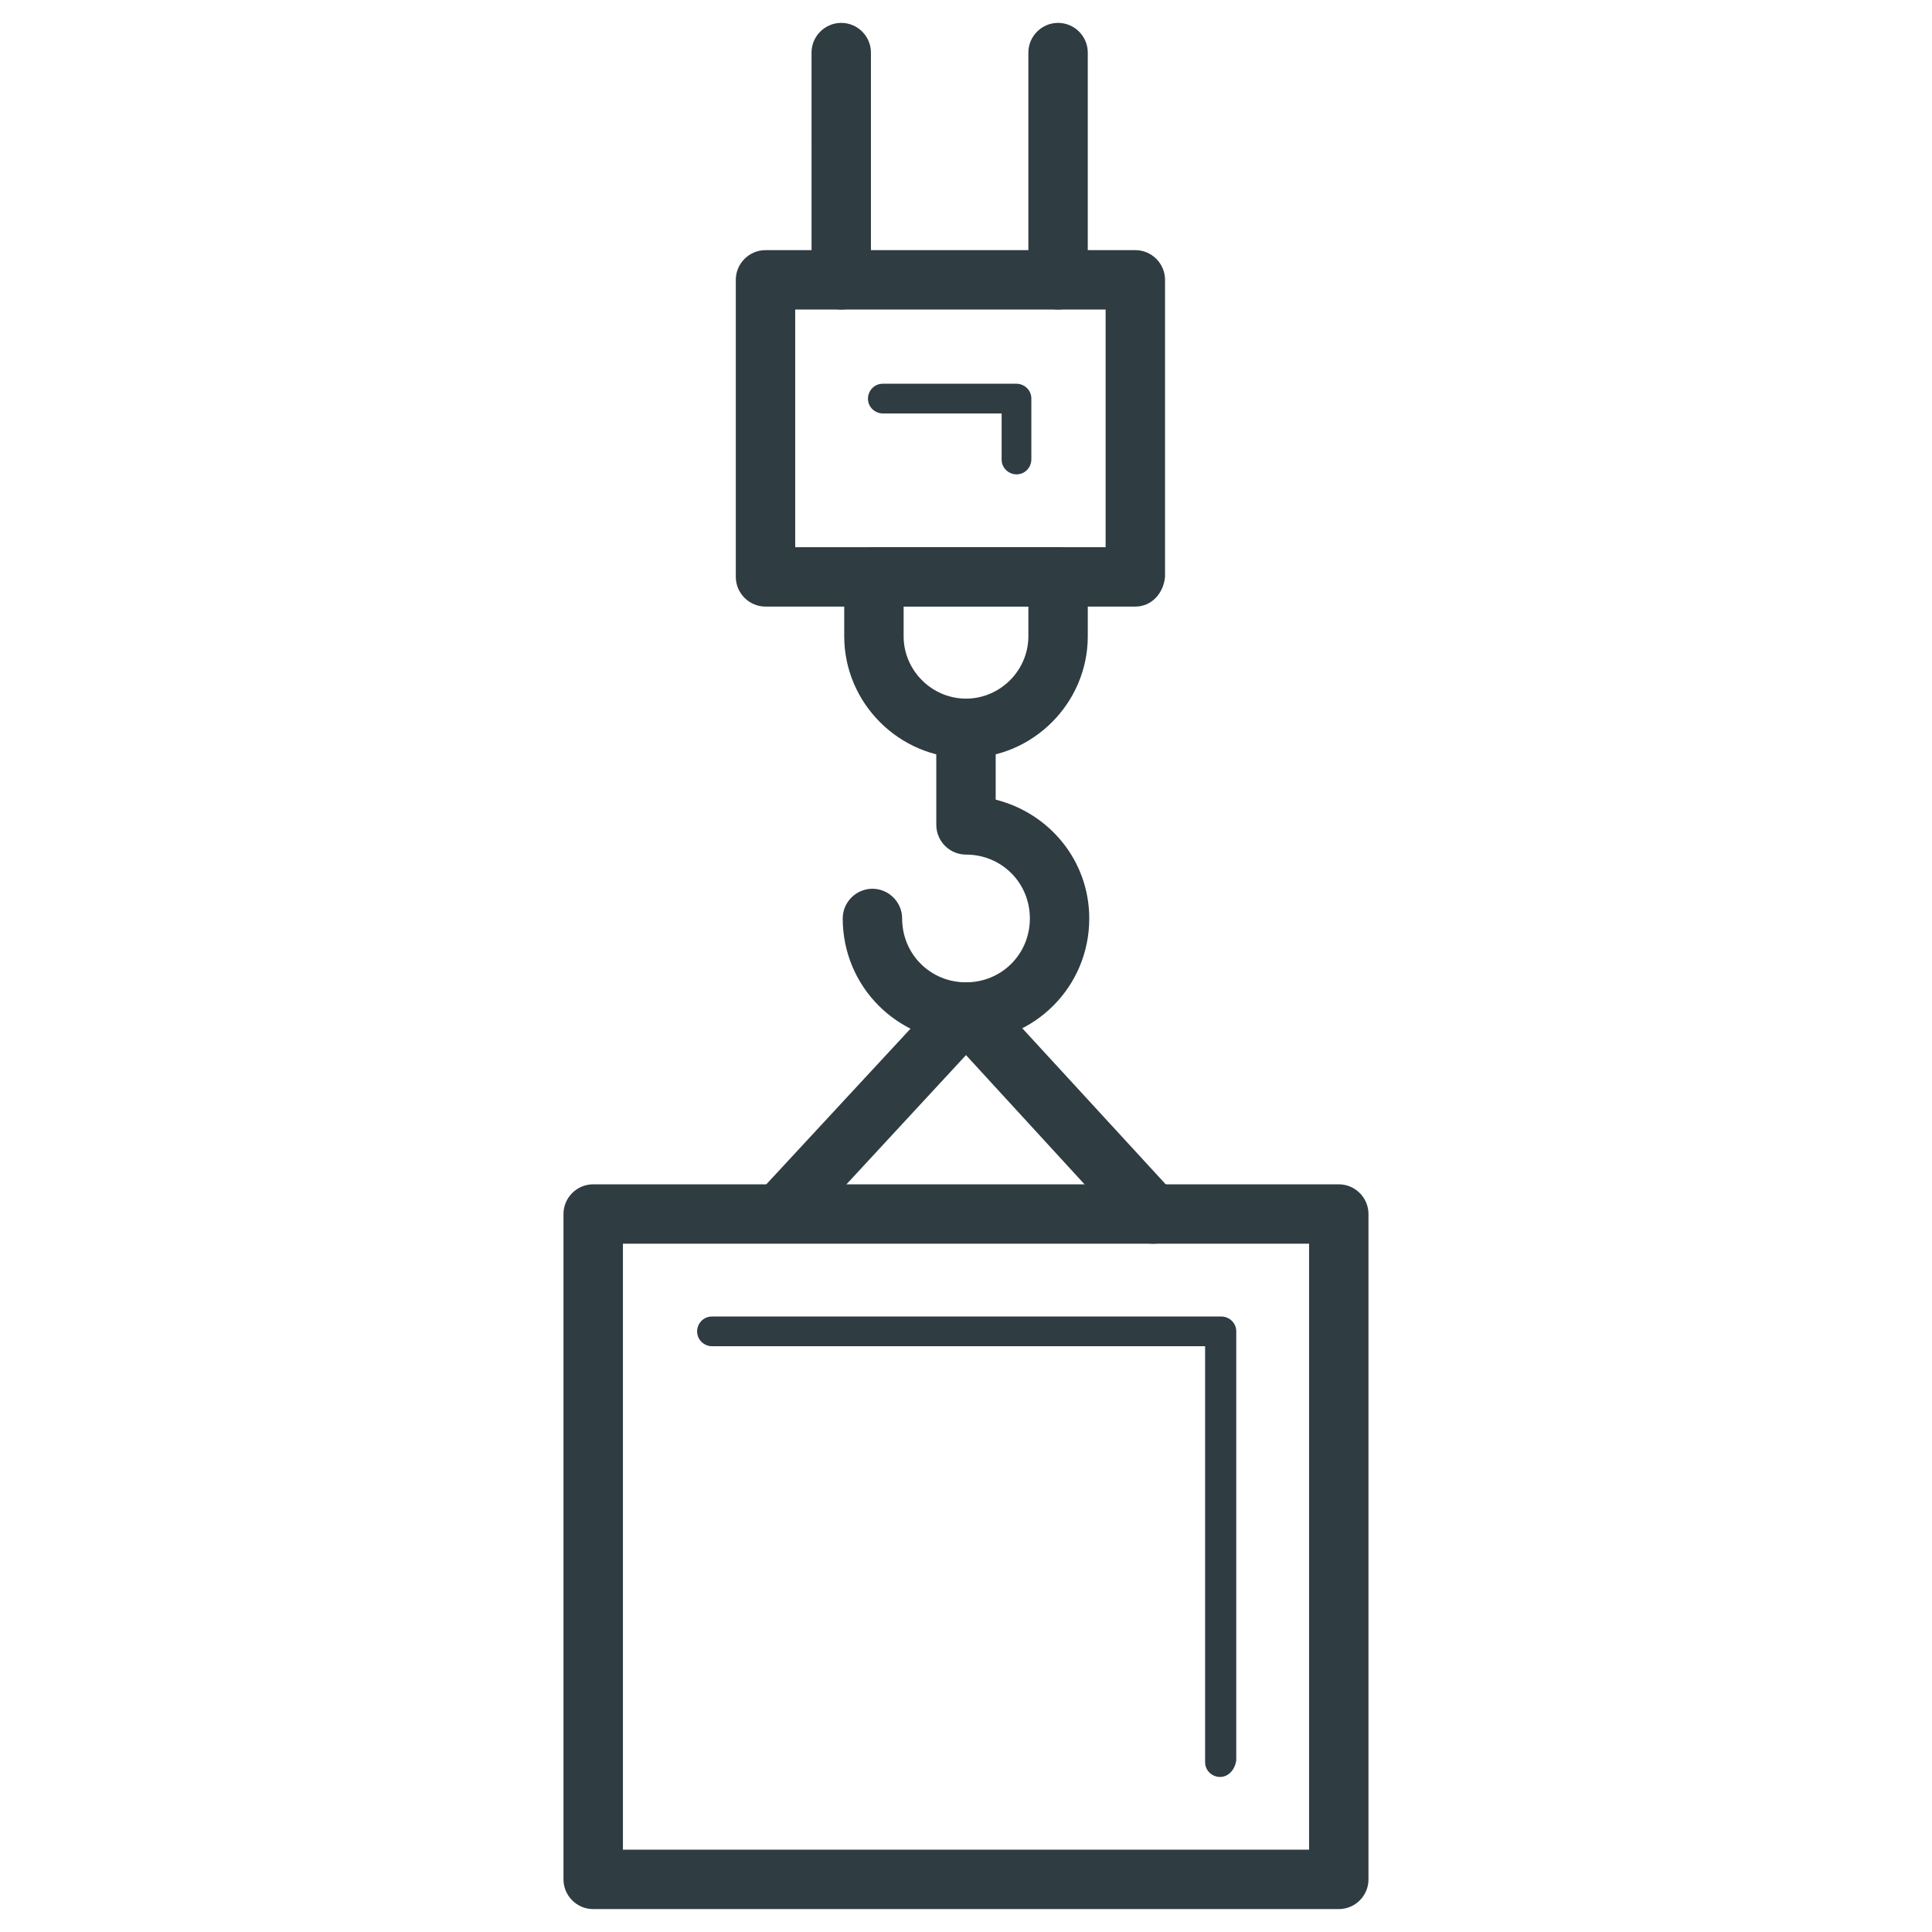
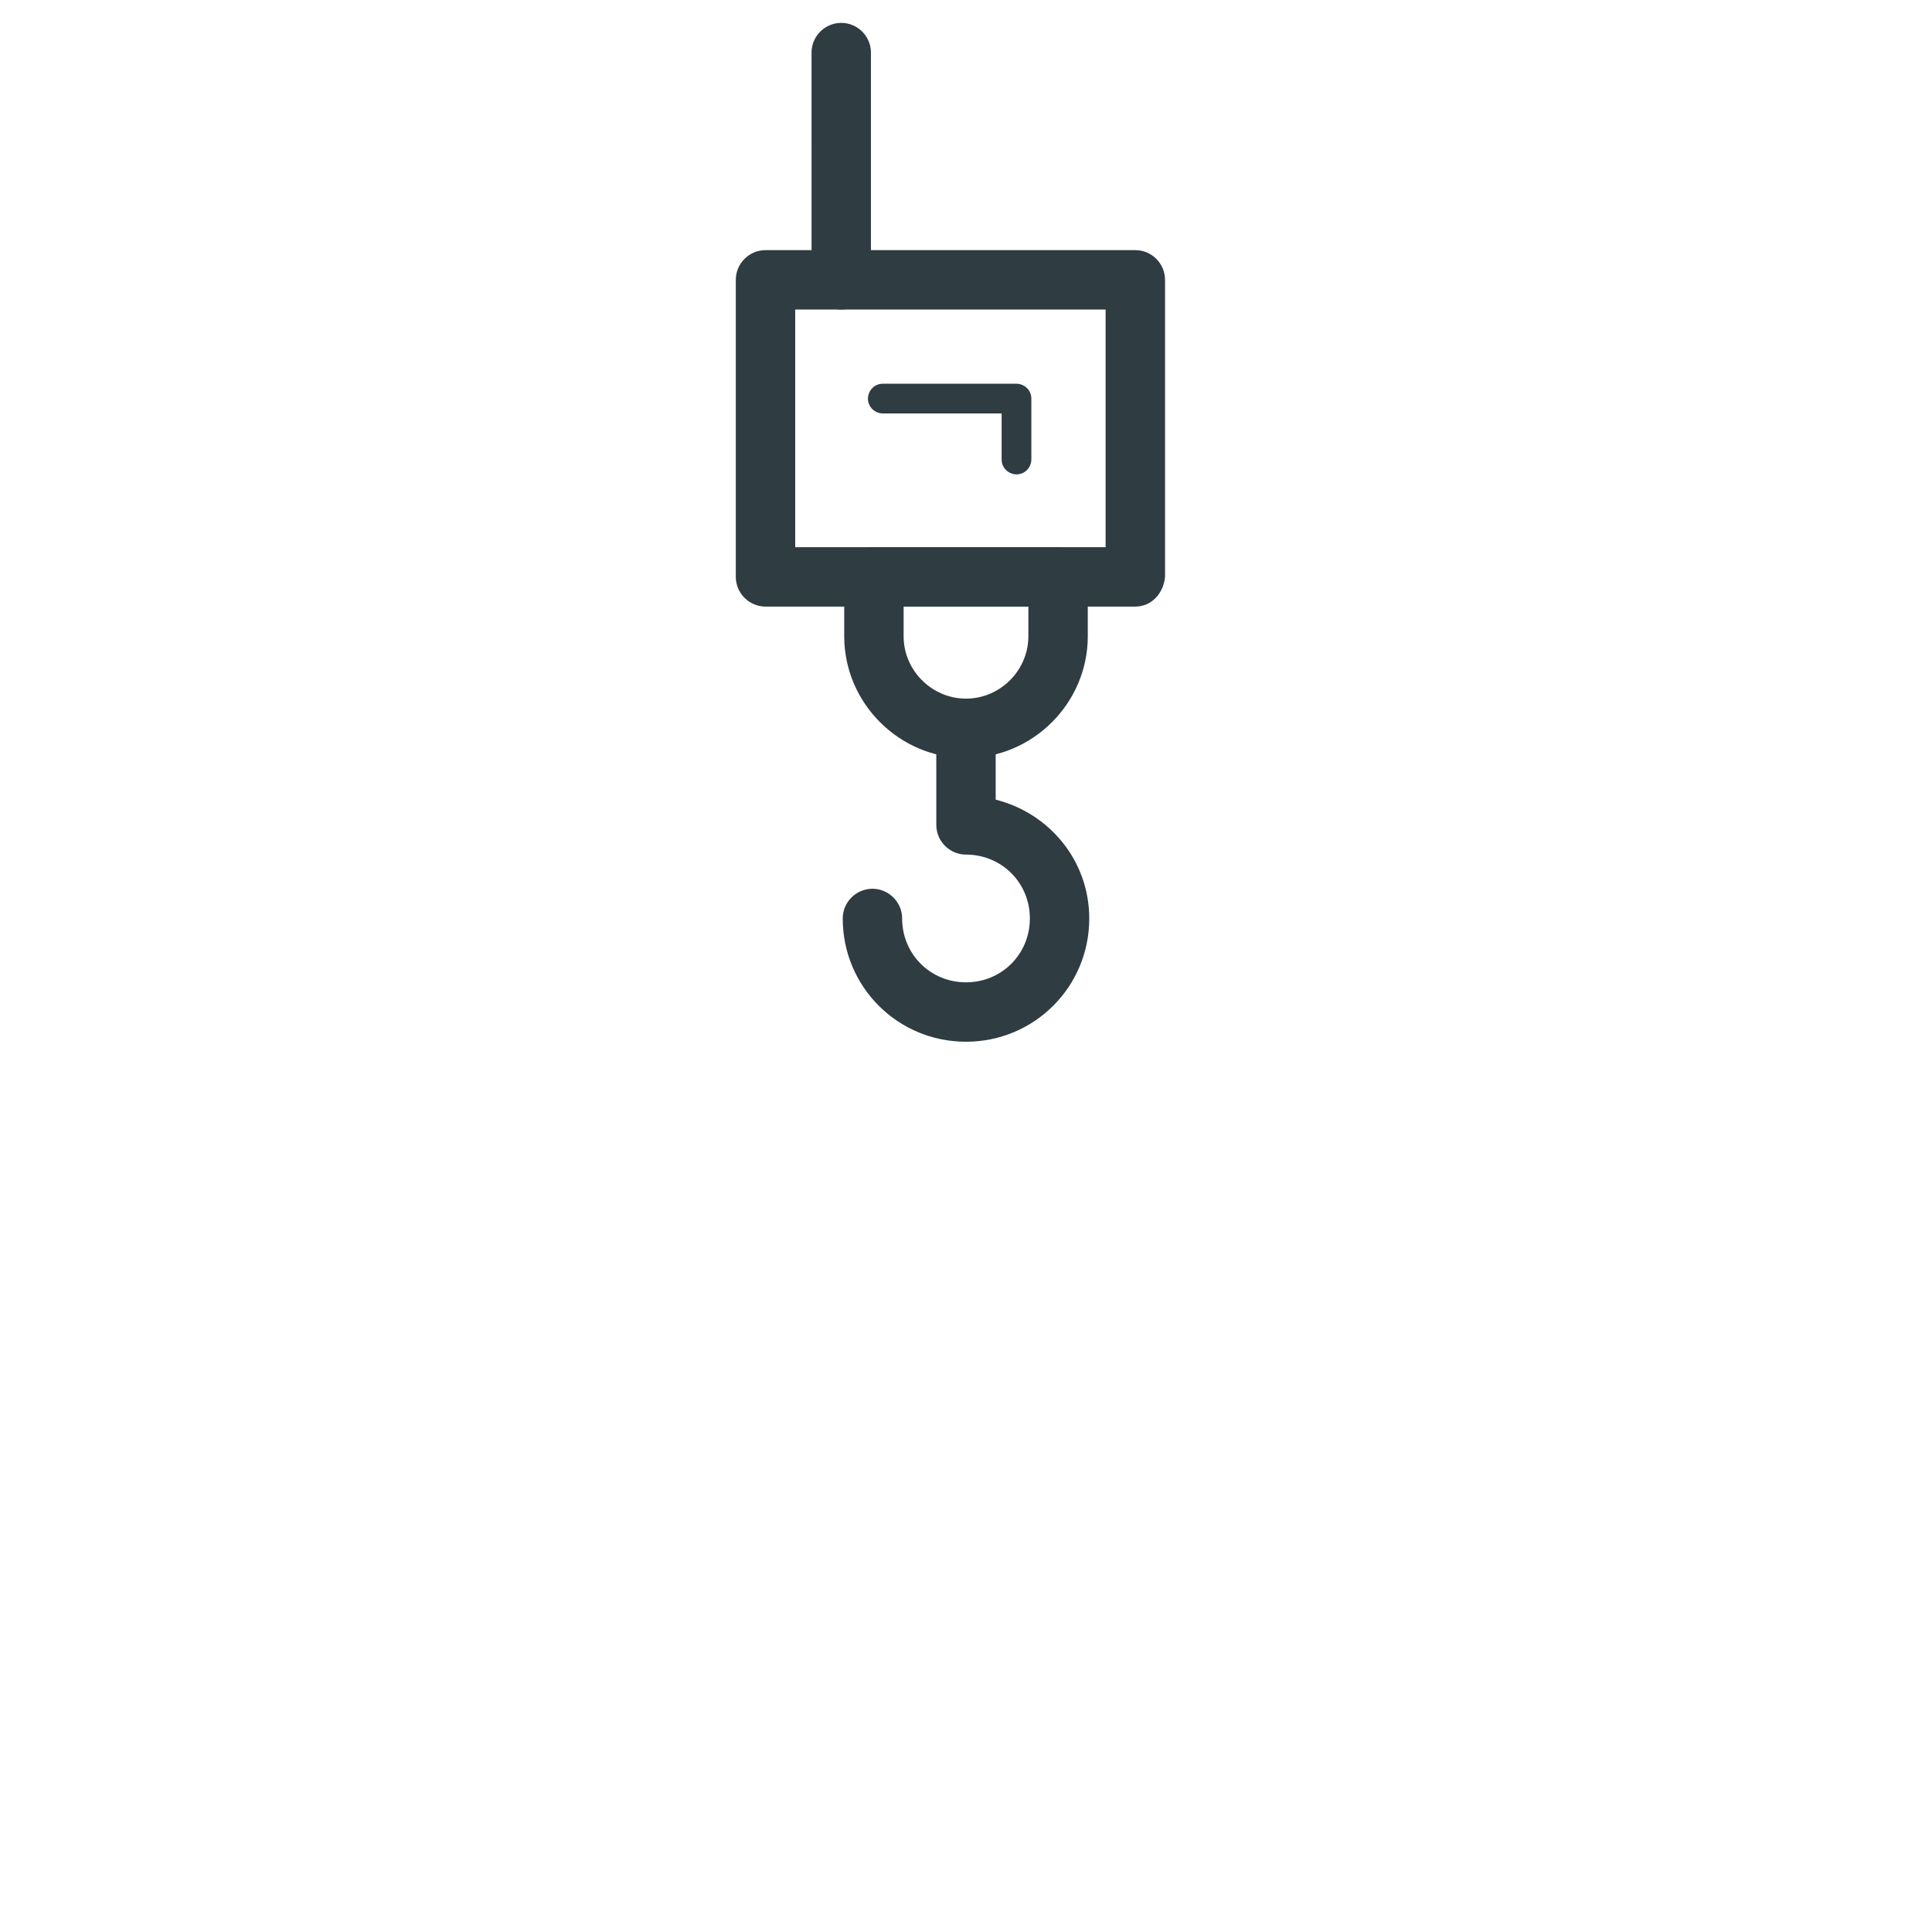
<svg xmlns="http://www.w3.org/2000/svg" width="800px" height="800px" version="1.1" viewBox="144 144 512 512">
  <g fill="#2f3c42">
    <path d="m444.87 304.75h-98.004c-4.328 0-7.871-3.543-7.871-7.871v-78.719c0-4.328 3.543-7.871 7.871-7.871h98.008c4.328 0 7.871 3.543 7.871 7.871v78.719c-0.395 4.328-3.543 7.871-7.875 7.871zm-90.133-15.742h82.262v-62.977h-82.262z" />
    <path d="m413.38 269.71c-1.969 0-3.938-1.574-3.938-3.938v-12.203h-31.488c-1.969 0-3.938-1.574-3.938-3.938 0-1.969 1.574-3.938 3.938-3.938h35.426c1.969 0 3.938 1.574 3.938 3.938v16.137c-0.004 1.977-1.578 3.941-3.938 3.941z" />
    <path d="m366.94 226.03c-4.328 0-7.871-3.543-7.871-7.871l-0.004-60.223c0-4.328 3.543-7.871 7.871-7.871s7.871 3.543 7.871 7.871v60.613c0.004 3.938-3.539 7.481-7.867 7.481z" />
-     <path d="m424.4 226.03c-4.328 0-7.871-3.543-7.871-7.871v-60.223c0-4.328 3.543-7.871 7.871-7.871s7.871 3.543 7.871 7.871v60.613c0 3.938-3.543 7.481-7.871 7.481z" />
    <path d="m400 344.89c-17.711 0-32.273-14.562-32.273-32.273v-15.742c0-4.328 3.543-7.871 7.871-7.871h48.805c4.328 0 7.871 3.543 7.871 7.871v15.742c0 17.711-14.562 32.273-32.273 32.273zm-16.531-40.148v7.871c0 9.055 7.477 16.531 16.531 16.531s16.531-7.477 16.531-16.531v-7.871z" />
    <path d="m400 420.07c-18.105 0-32.668-14.562-32.668-32.668 0-4.328 3.543-7.871 7.871-7.871s7.871 3.543 7.871 7.871c0 9.445 7.477 16.926 16.926 16.926 9.445 0 16.926-7.477 16.926-16.926 0-9.445-7.477-16.926-16.926-16.926-4.328 0-7.871-3.543-7.871-7.871l-0.004-25.582c0-4.328 3.543-7.871 7.871-7.871s7.871 3.543 7.871 7.871v18.895c14.168 3.543 24.797 16.137 24.797 31.488 0.004 18.102-14.559 32.664-32.664 32.664z" />
-     <path d="m498.79 649.93h-197.59c-4.328 0-7.871-3.543-7.871-7.871v-176.33c0-4.328 3.543-7.871 7.871-7.871h197.59c4.328 0 7.871 3.543 7.871 7.871v176.33c0.004 4.332-3.539 7.871-7.867 7.871zm-189.71-15.742h181.84v-160.59h-181.84z" />
-     <path d="m467.3 614.91c-1.969 0-3.938-1.574-3.938-3.938v-110.21h-130.68c-1.969 0-3.938-1.574-3.938-3.938 0-1.969 1.574-3.938 3.938-3.938h135c1.969 0 3.938 1.574 3.938 3.938v113.75c-0.391 2.363-1.969 4.332-4.328 4.332z" />
-     <path d="m449.59 473.6c-1.969 0-4.328-0.789-5.902-2.363l-43.691-47.625-43.691 47.234c-2.754 3.148-7.871 3.543-11.02 0.395-3.148-2.754-3.543-7.871-0.395-11.02l49.594-53.531c3.148-3.148 8.66-3.148 11.414 0l49.199 53.527c2.754 3.148 2.754 8.266-0.395 11.02-1.18 1.578-3.148 2.363-5.113 2.363z" />
  </g>
</svg>